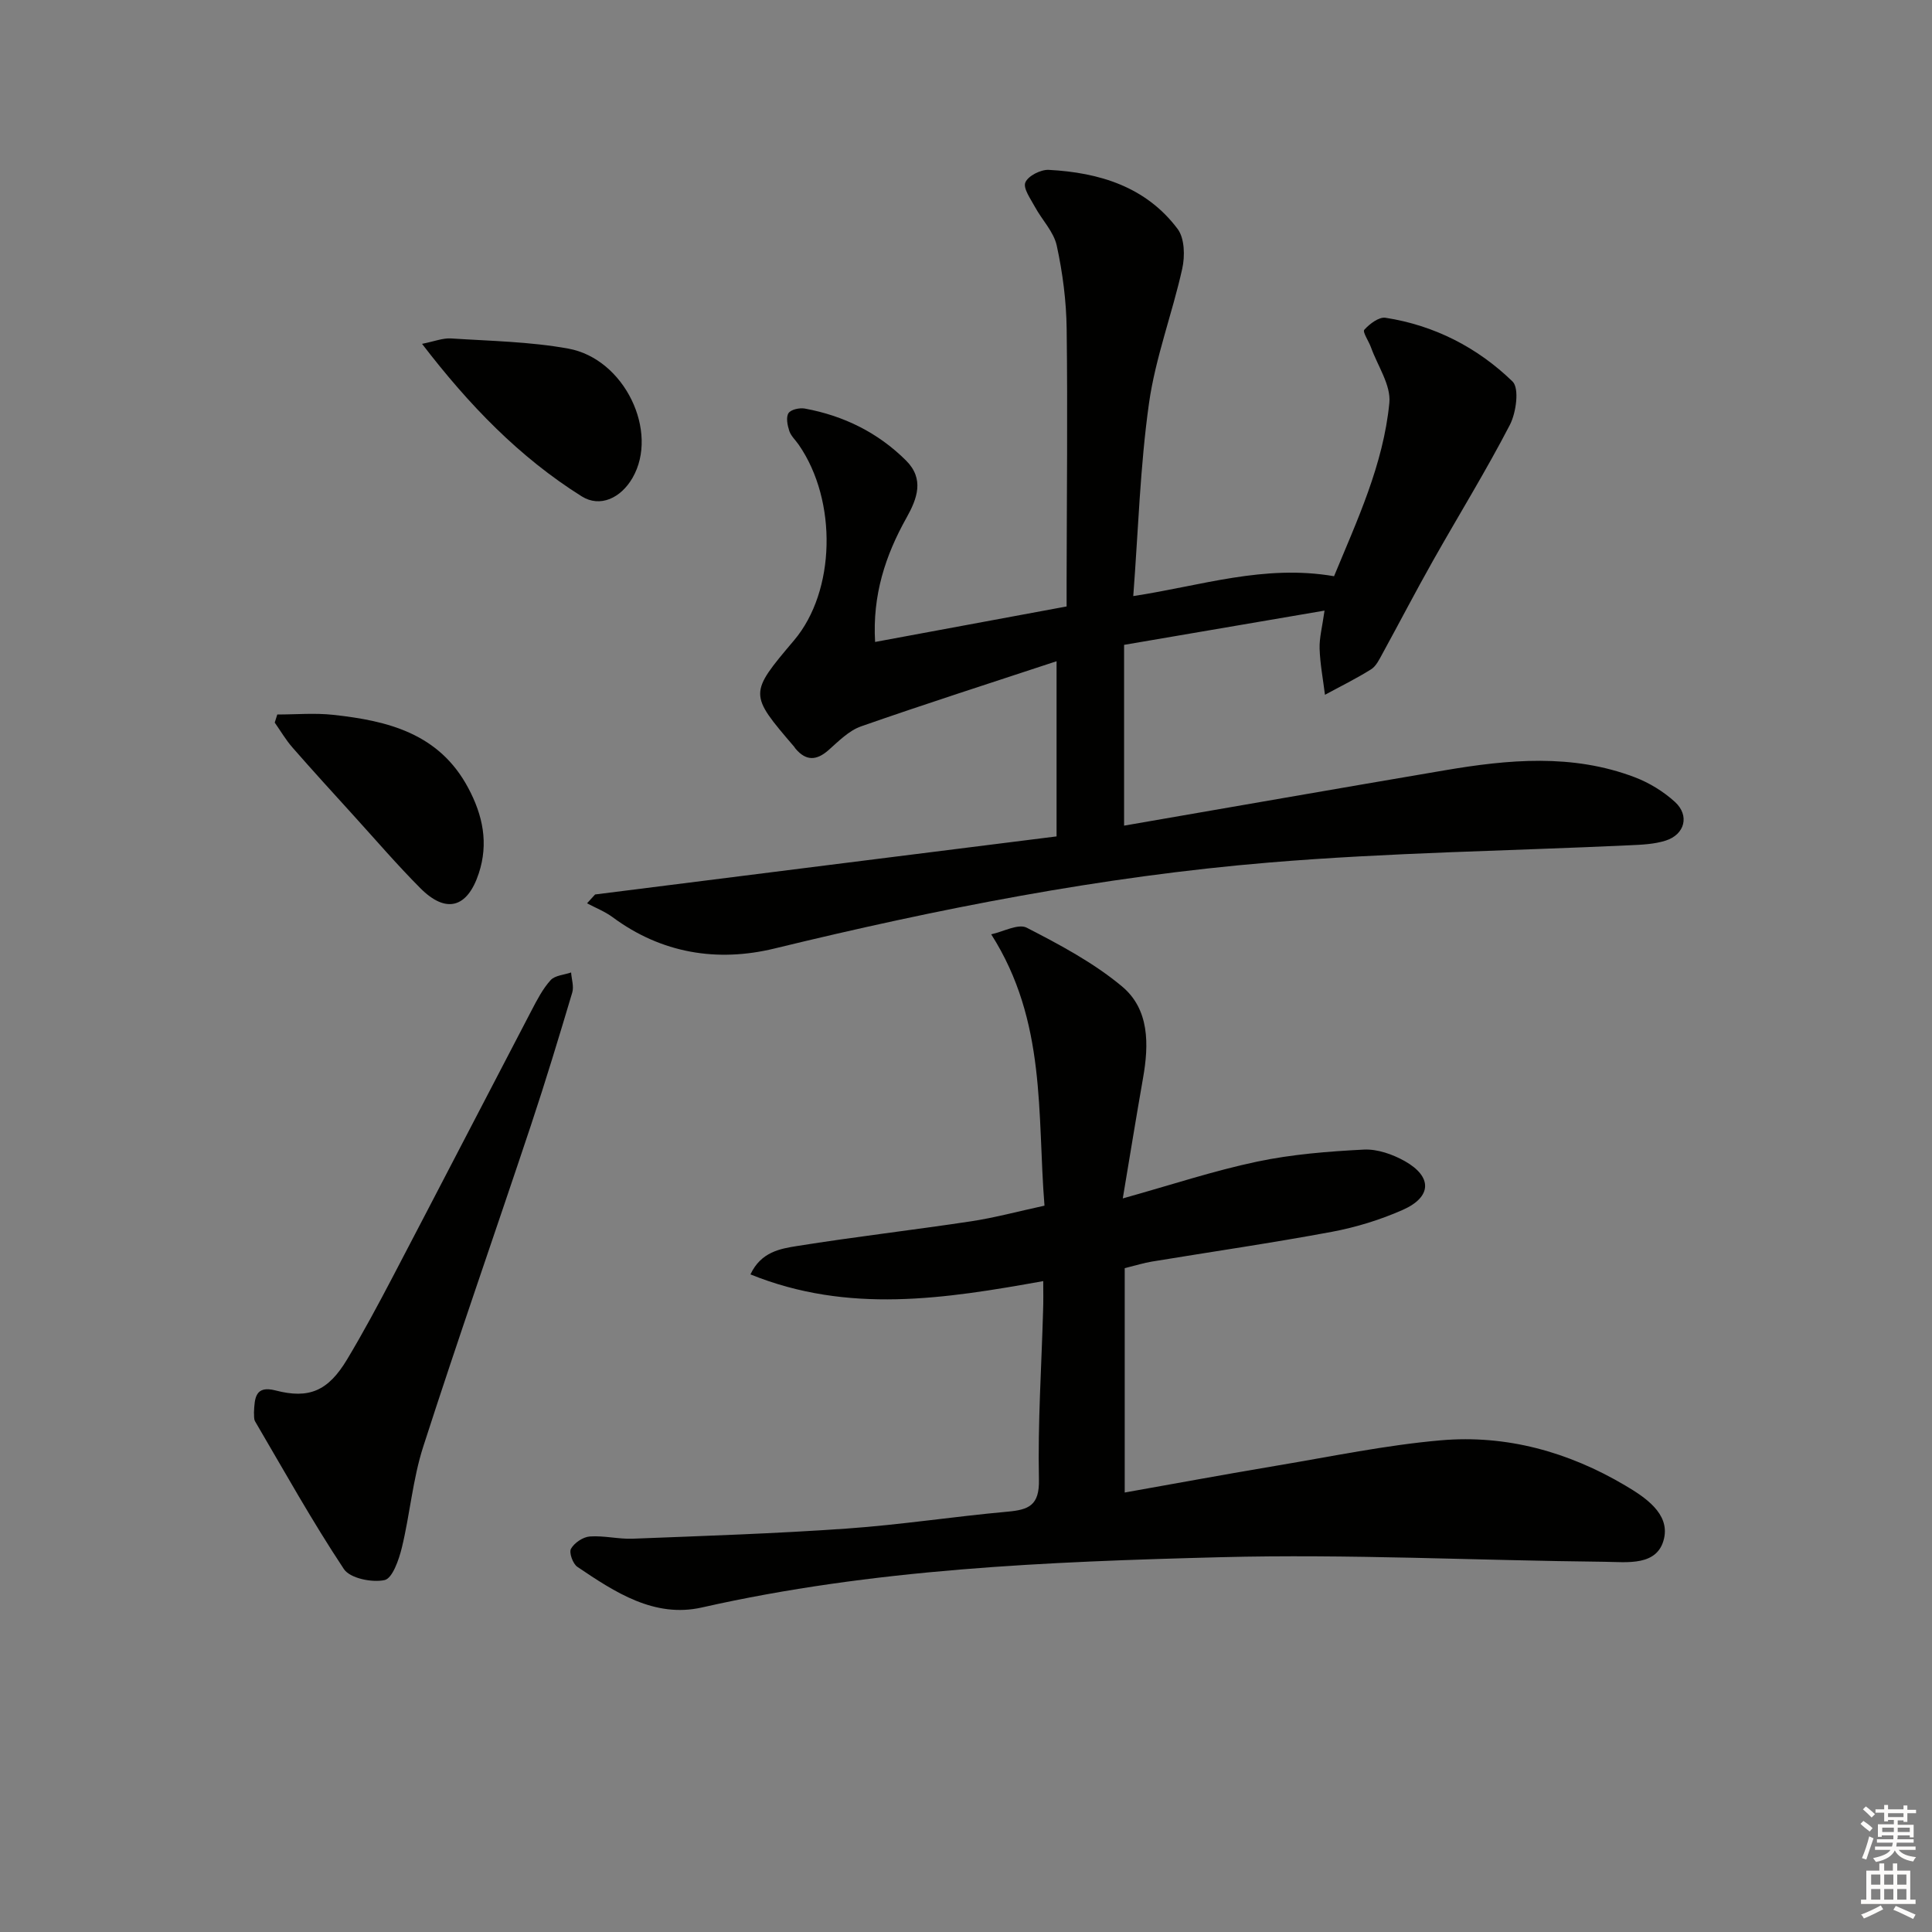
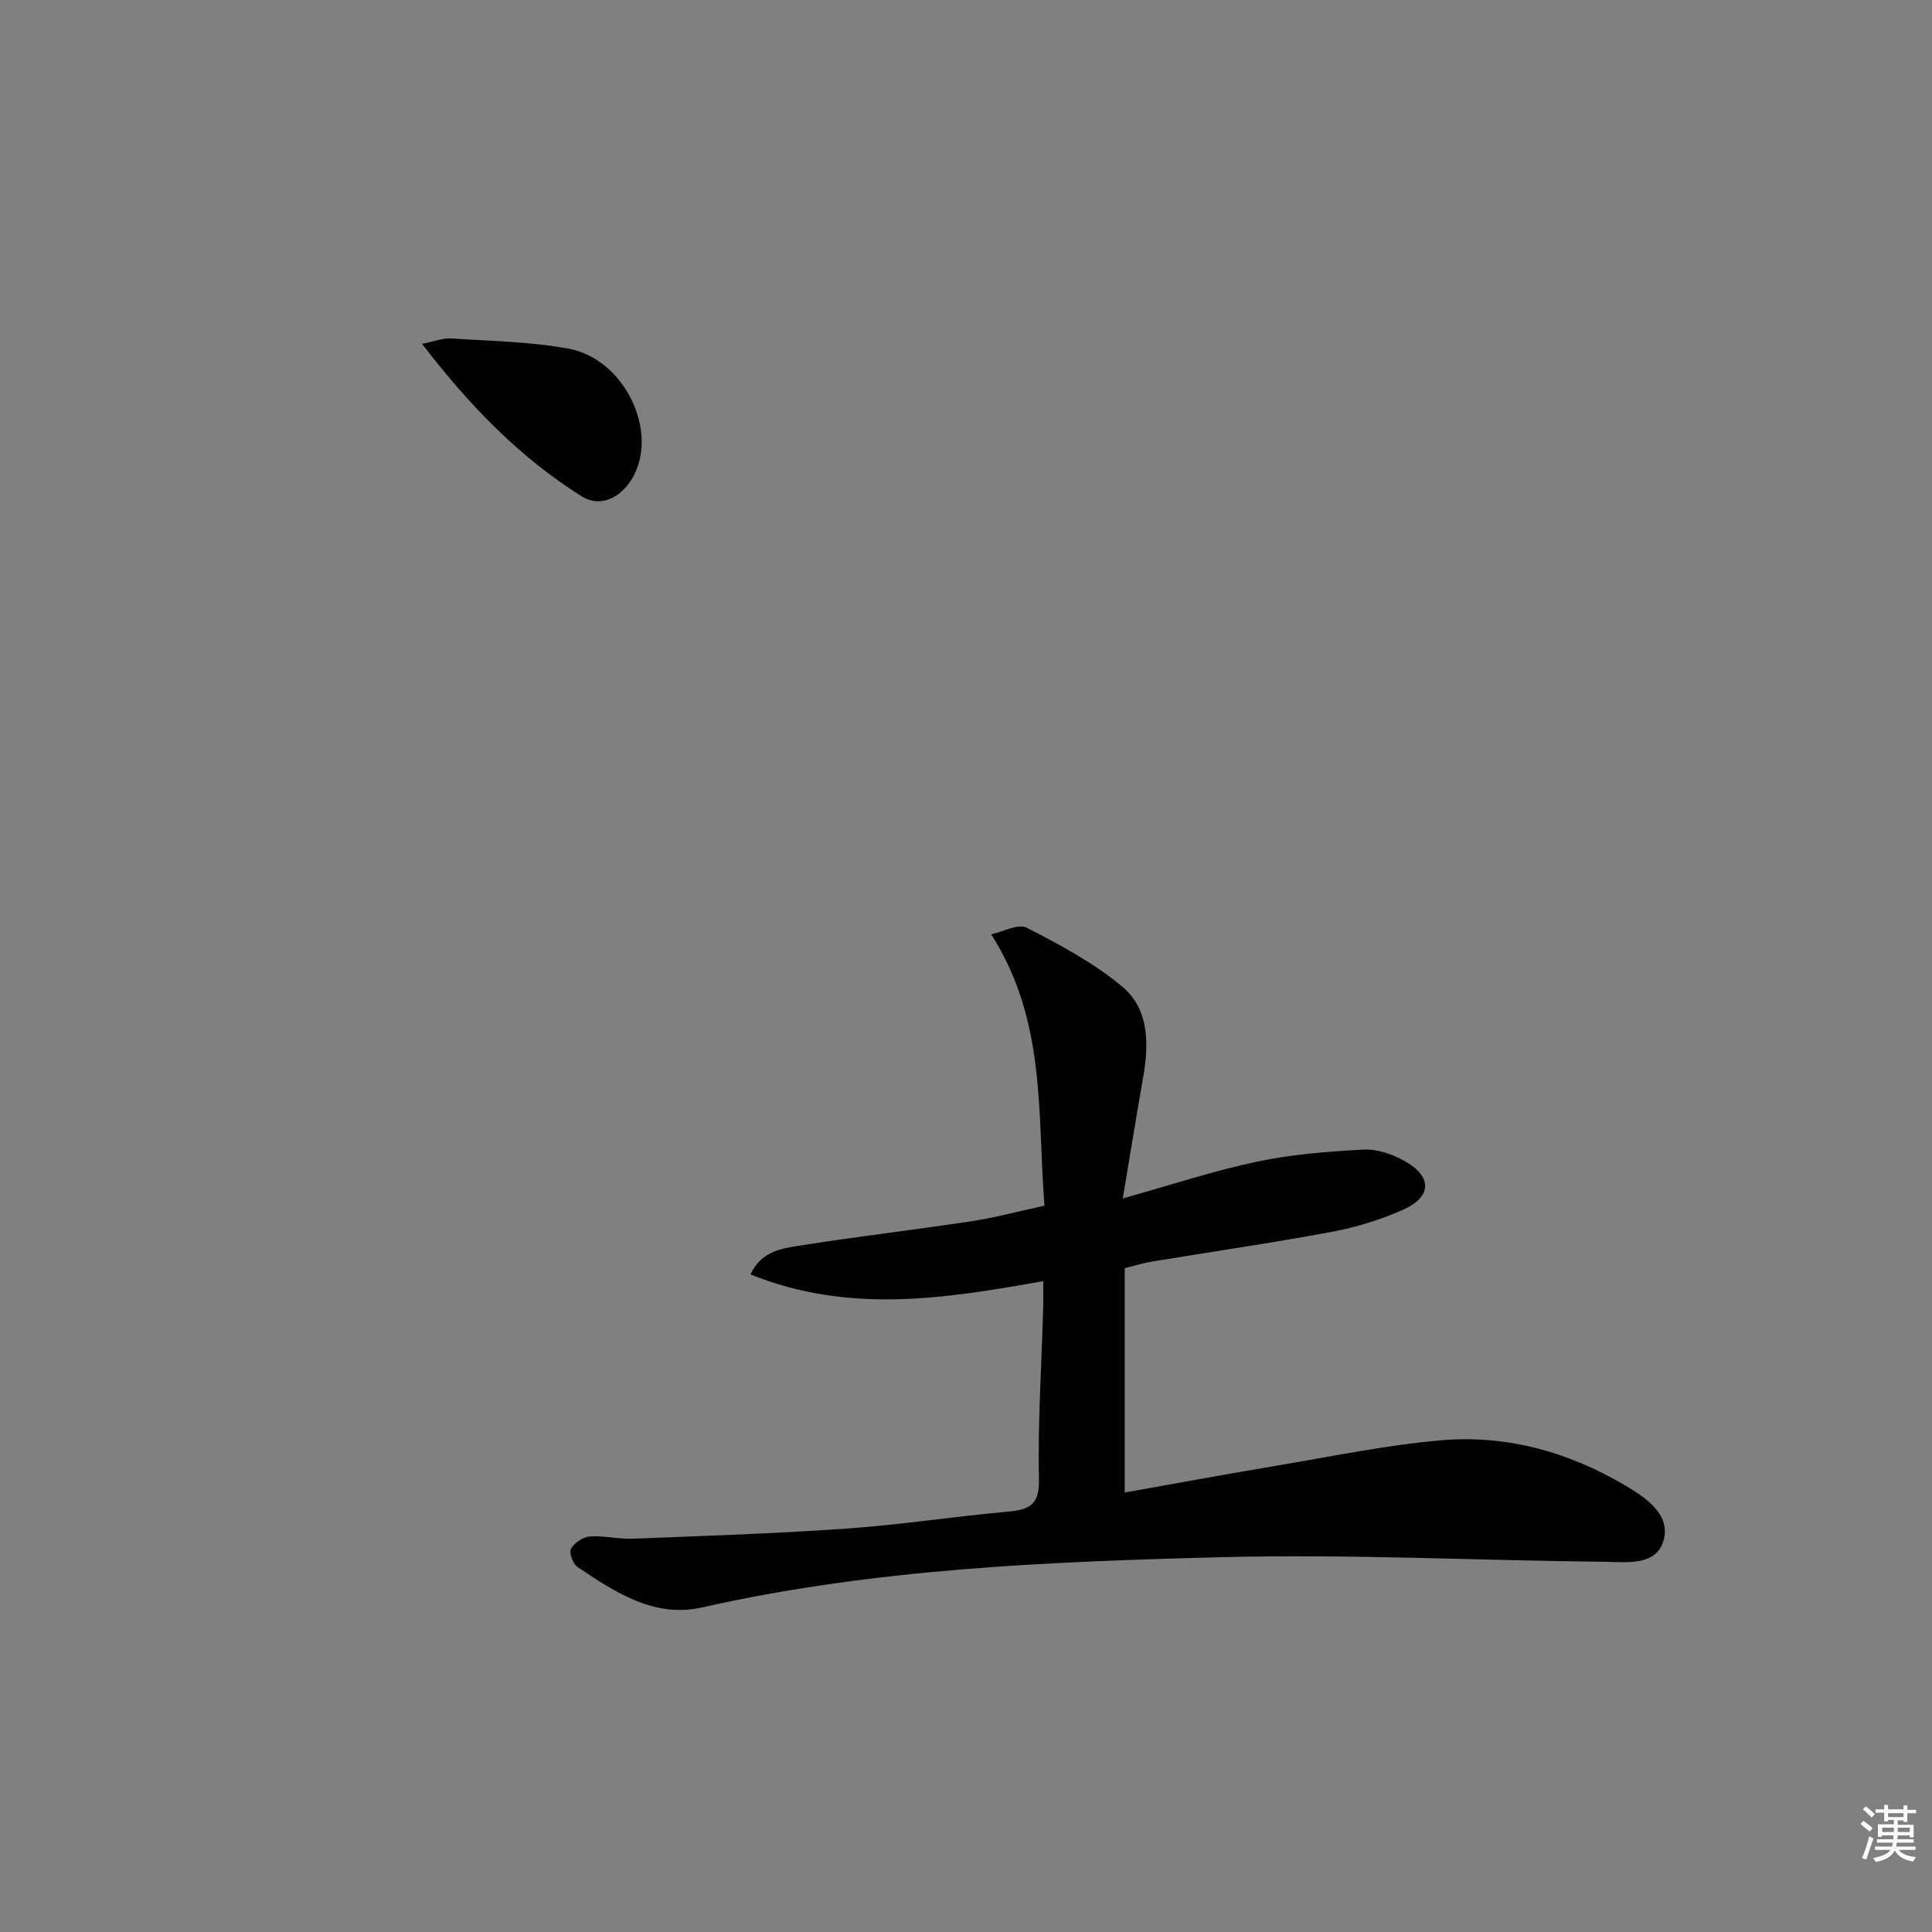
<svg xmlns="http://www.w3.org/2000/svg" enable-background="new 0 0 400 400" viewBox="0 0 400 400">
  <rect x="0" y="0" width="400" height="400" fill="#808080" stroke="none" />
  <g fill="#010100">
-     <path d="m218.75 173.17c0-12.91 0-24.34 0-36.27-13.75 4.54-27.17 8.83-40.46 13.48-2.53.88-4.67 3.08-6.76 4.93-2.49 2.19-4.65 2.26-6.82-.3-.11-.13-.18-.28-.29-.41-9.38-10.95-9.38-10.95 0-22.05 8.56-10.13 9.01-28.82.95-40.47-.66-.96-1.61-1.81-1.96-2.87-.38-1.16-.71-2.82-.16-3.67.49-.76 2.3-1.15 3.39-.95 8.03 1.48 15.12 4.96 20.94 10.75 3.85 3.83 2.31 7.91.1 11.86-4.38 7.81-7.07 16.04-6.5 25.71 13.21-2.45 26.15-4.85 39.65-7.35 0-1.9 0-3.69 0-5.48.03-17.33.23-34.66.01-51.98-.07-5.76-.82-11.6-2.05-17.24-.62-2.87-3.05-5.32-4.52-8.03-.89-1.65-2.49-3.85-1.98-5.06.56-1.35 3.19-2.69 4.85-2.6 10.45.55 20.12 3.48 26.68 12.24 1.45 1.94 1.53 5.62.95 8.22-2.07 9.33-5.55 18.42-6.88 27.84-1.85 13.12-2.23 26.45-3.26 39.94 13.99-2.11 27.05-6.61 41.57-4.11 4.74-11.49 10.21-23.09 11.45-35.89.36-3.67-2.42-7.64-3.79-11.46-.46-1.29-1.8-3.23-1.4-3.67 1.09-1.22 3.04-2.7 4.39-2.49 10.13 1.57 19.04 6.15 26.3 13.19 1.45 1.4.76 6.47-.56 9.01-4.95 9.55-10.62 18.73-15.91 28.11-3.59 6.36-6.96 12.85-10.47 19.26-.64 1.16-1.29 2.55-2.33 3.21-3.08 1.93-6.36 3.54-9.56 5.28-.39-3.19-1.01-6.37-1.11-9.56-.07-2.24.55-4.49 1.02-7.87-14.17 2.42-27.59 4.72-41.5 7.09v37.43c21.99-3.8 44.16-7.68 66.36-11.45 13.2-2.25 26.44-3.48 39.34 1.42 3.01 1.14 5.97 2.95 8.35 5.12 3.08 2.81 2.05 6.75-1.93 8.01-2.33.74-4.89.85-7.37.96-24.92 1.17-49.9 1.51-74.74 3.58-34.61 2.88-68.65 9.59-102.4 17.8-11.81 2.87-23.36 1.03-33.51-6.49-1.6-1.18-3.52-1.93-5.29-2.87.56-.61 1.11-1.22 1.67-1.83 31.8-4.02 63.58-8.01 95.54-12.02z" />
    <path d="m215.99 265.24c-20.39 3.66-40.35 6.82-60.62-1.39 2.2-4.67 6.18-5.32 9.68-5.88 11.96-1.91 24.01-3.3 35.99-5.11 4.89-.74 9.69-2.04 15.21-3.24-1.53-18.93.48-38.12-11.03-56.18 2.48-.53 5.6-2.27 7.35-1.37 6.86 3.53 13.83 7.24 19.71 12.14 5.71 4.75 5.61 12.01 4.37 19.01-1.4 7.97-2.69 15.95-4.19 24.9 10.05-2.81 18.81-5.72 27.78-7.61 7.24-1.53 14.73-2.12 22.13-2.5 2.8-.14 5.97.98 8.48 2.39 5.73 3.23 5.61 7.42-.42 10.09-4.65 2.06-9.66 3.6-14.66 4.54-12.39 2.31-24.87 4.12-37.31 6.17-1.63.27-3.21.77-5.6 1.36v46.45c10.32-1.83 20.9-3.79 31.52-5.57 11.29-1.89 22.56-4.25 33.94-5.24 13.57-1.18 26.41 2.4 38.14 9.34 4.13 2.44 9.22 5.8 8.07 10.95-1.31 5.85-7.66 4.91-12.32 4.86-26.47-.27-52.97-1.63-79.41-.95-36.02.93-72.07 2.41-107.48 10.41-9.85 2.22-18.01-3.16-25.78-8.41-.94-.63-1.77-2.96-1.32-3.75.7-1.23 2.49-2.44 3.9-2.54 2.95-.21 5.96.58 8.92.46 14.78-.58 29.58-1.06 44.33-2.1 11.09-.78 22.11-2.49 33.19-3.49 4.4-.4 6.66-1.25 6.54-6.67-.25-11.63.53-23.28.86-34.93.08-1.99.03-3.96.03-6.14z" />
-     <path d="m52.58 292.46c.13-3 .26-5.68 4.48-4.58 6.9 1.79 10.87.14 14.81-6.44 3.33-5.55 6.39-11.26 9.4-17 9.63-18.39 19.16-36.83 28.77-55.22 1.15-2.2 2.32-4.48 3.96-6.29.9-.99 2.79-1.09 4.24-1.59.1 1.39.61 2.9.24 4.15-2.75 9.21-5.53 18.41-8.57 27.53-7.39 22.18-15.12 44.25-22.29 66.51-2.17 6.74-2.74 13.98-4.42 20.89-.61 2.5-1.95 6.37-3.58 6.72-2.61.56-7.14-.36-8.42-2.28-6.57-9.9-12.36-20.31-18.38-30.57-.31-.52-.18-1.3-.24-1.83z" />
-     <path d="m57.41 147.93c3.87 0 7.77-.35 11.59.07 11.31 1.23 21.92 3.84 27.94 15.13 3.05 5.71 4.23 11.48 2.19 17.68-2.37 7.21-6.8 8.41-12.11 3.07-4.8-4.82-9.24-10-13.82-15.04-4.24-4.67-8.5-9.33-12.65-14.08-1.38-1.58-2.46-3.43-3.67-5.16.17-.56.35-1.11.53-1.67z" />
    <path d="m87.38 71.19c2.56-.51 4.31-1.23 6.01-1.12 8.1.53 16.3.66 24.25 2.1 11.68 2.11 18.85 17.22 13.31 26.78-2.4 4.15-6.69 6.21-10.52 3.81-12.91-8.1-23.33-18.9-33.05-31.57z" />
  </g>
  <path d="m385.2 377.6.6-.6c.6.4 1.3.9 1.9 1.5l-.6.7c-.8-.6-1.4-1.1-1.9-1.6zm.3 7.1c.6-1.4 1.1-2.9 1.5-4.5.3.1.6.3.9.4-.5 1.4-1 2.9-1.5 4.4zm.2-10.1.6-.6c.7.5 1.3 1.1 1.9 1.6l-.7.7c-.6-.6-1.2-1.2-1.8-1.7zm8.4-.8h.8v.9h1.8v.7h-1.8v1.8h-.8v-.3h-1.2v.9h3.3v2.6h-.8v-.4h-2.5c0 .3 0 .6-.1.8h3.4v.7h-3.5c0 .3-.1.6-.1.8h4v.7h-3.5c.7.9 1.9 1.3 3.6 1.5-.2.2-.4.5-.6.9-1.9-.3-3.2-1.1-3.8-2.3-.5 1.1-1.8 2-3.9 2.4-.2-.3-.4-.5-.6-.8 1.9-.4 3.1-.9 3.6-1.7h-3.2v-.7h3.5c.1-.2.1-.5.2-.8h-3.3v-.7h3.4c0-.2 0-.5 0-.8h-2.4v.3h-.8v-2.6h3.3v-.9h-1.2v.3h-.8v-1.8h-1.8v-.7h1.8v-.9h.8v.9h3.2zm-4.4 5.5h2.4c0-.3 0-.6 0-.9h-2.4zm1.2-3.1h3.2v-.8h-3.2zm4.4 2.2h-2.4v.9h2.5v-.9z" fill="#fcfbfa" />
-   <path d="m389.2 385.8h.9v1.5h1.8v-1.5h.9v1.5h2.7v6h1.1v.9h-11.3v-.9h1.1v-6h2.7v-1.5zm.2 8.7.5.8c-1.2.6-2.5 1.3-4 1.9-.2-.3-.3-.6-.6-.8 1.6-.6 3-1.3 4.1-1.9zm-2-4.3h1.9v-2.1h-1.9zm0 3.1h1.9v-2.2h-1.9zm2.7-3.1h1.9v-2.1h-1.9zm0 3.1h1.9v-2.2h-1.9zm2.4 1.3c1.4.6 2.7 1.2 4.1 1.8l-.5.9c-1.5-.7-2.8-1.4-4.1-1.9zm2.2-6.5h-1.9v2.1h1.9zm-1.9 5.2h1.9v-2.2h-1.9z" fill="#fcfbfa" />
</svg>